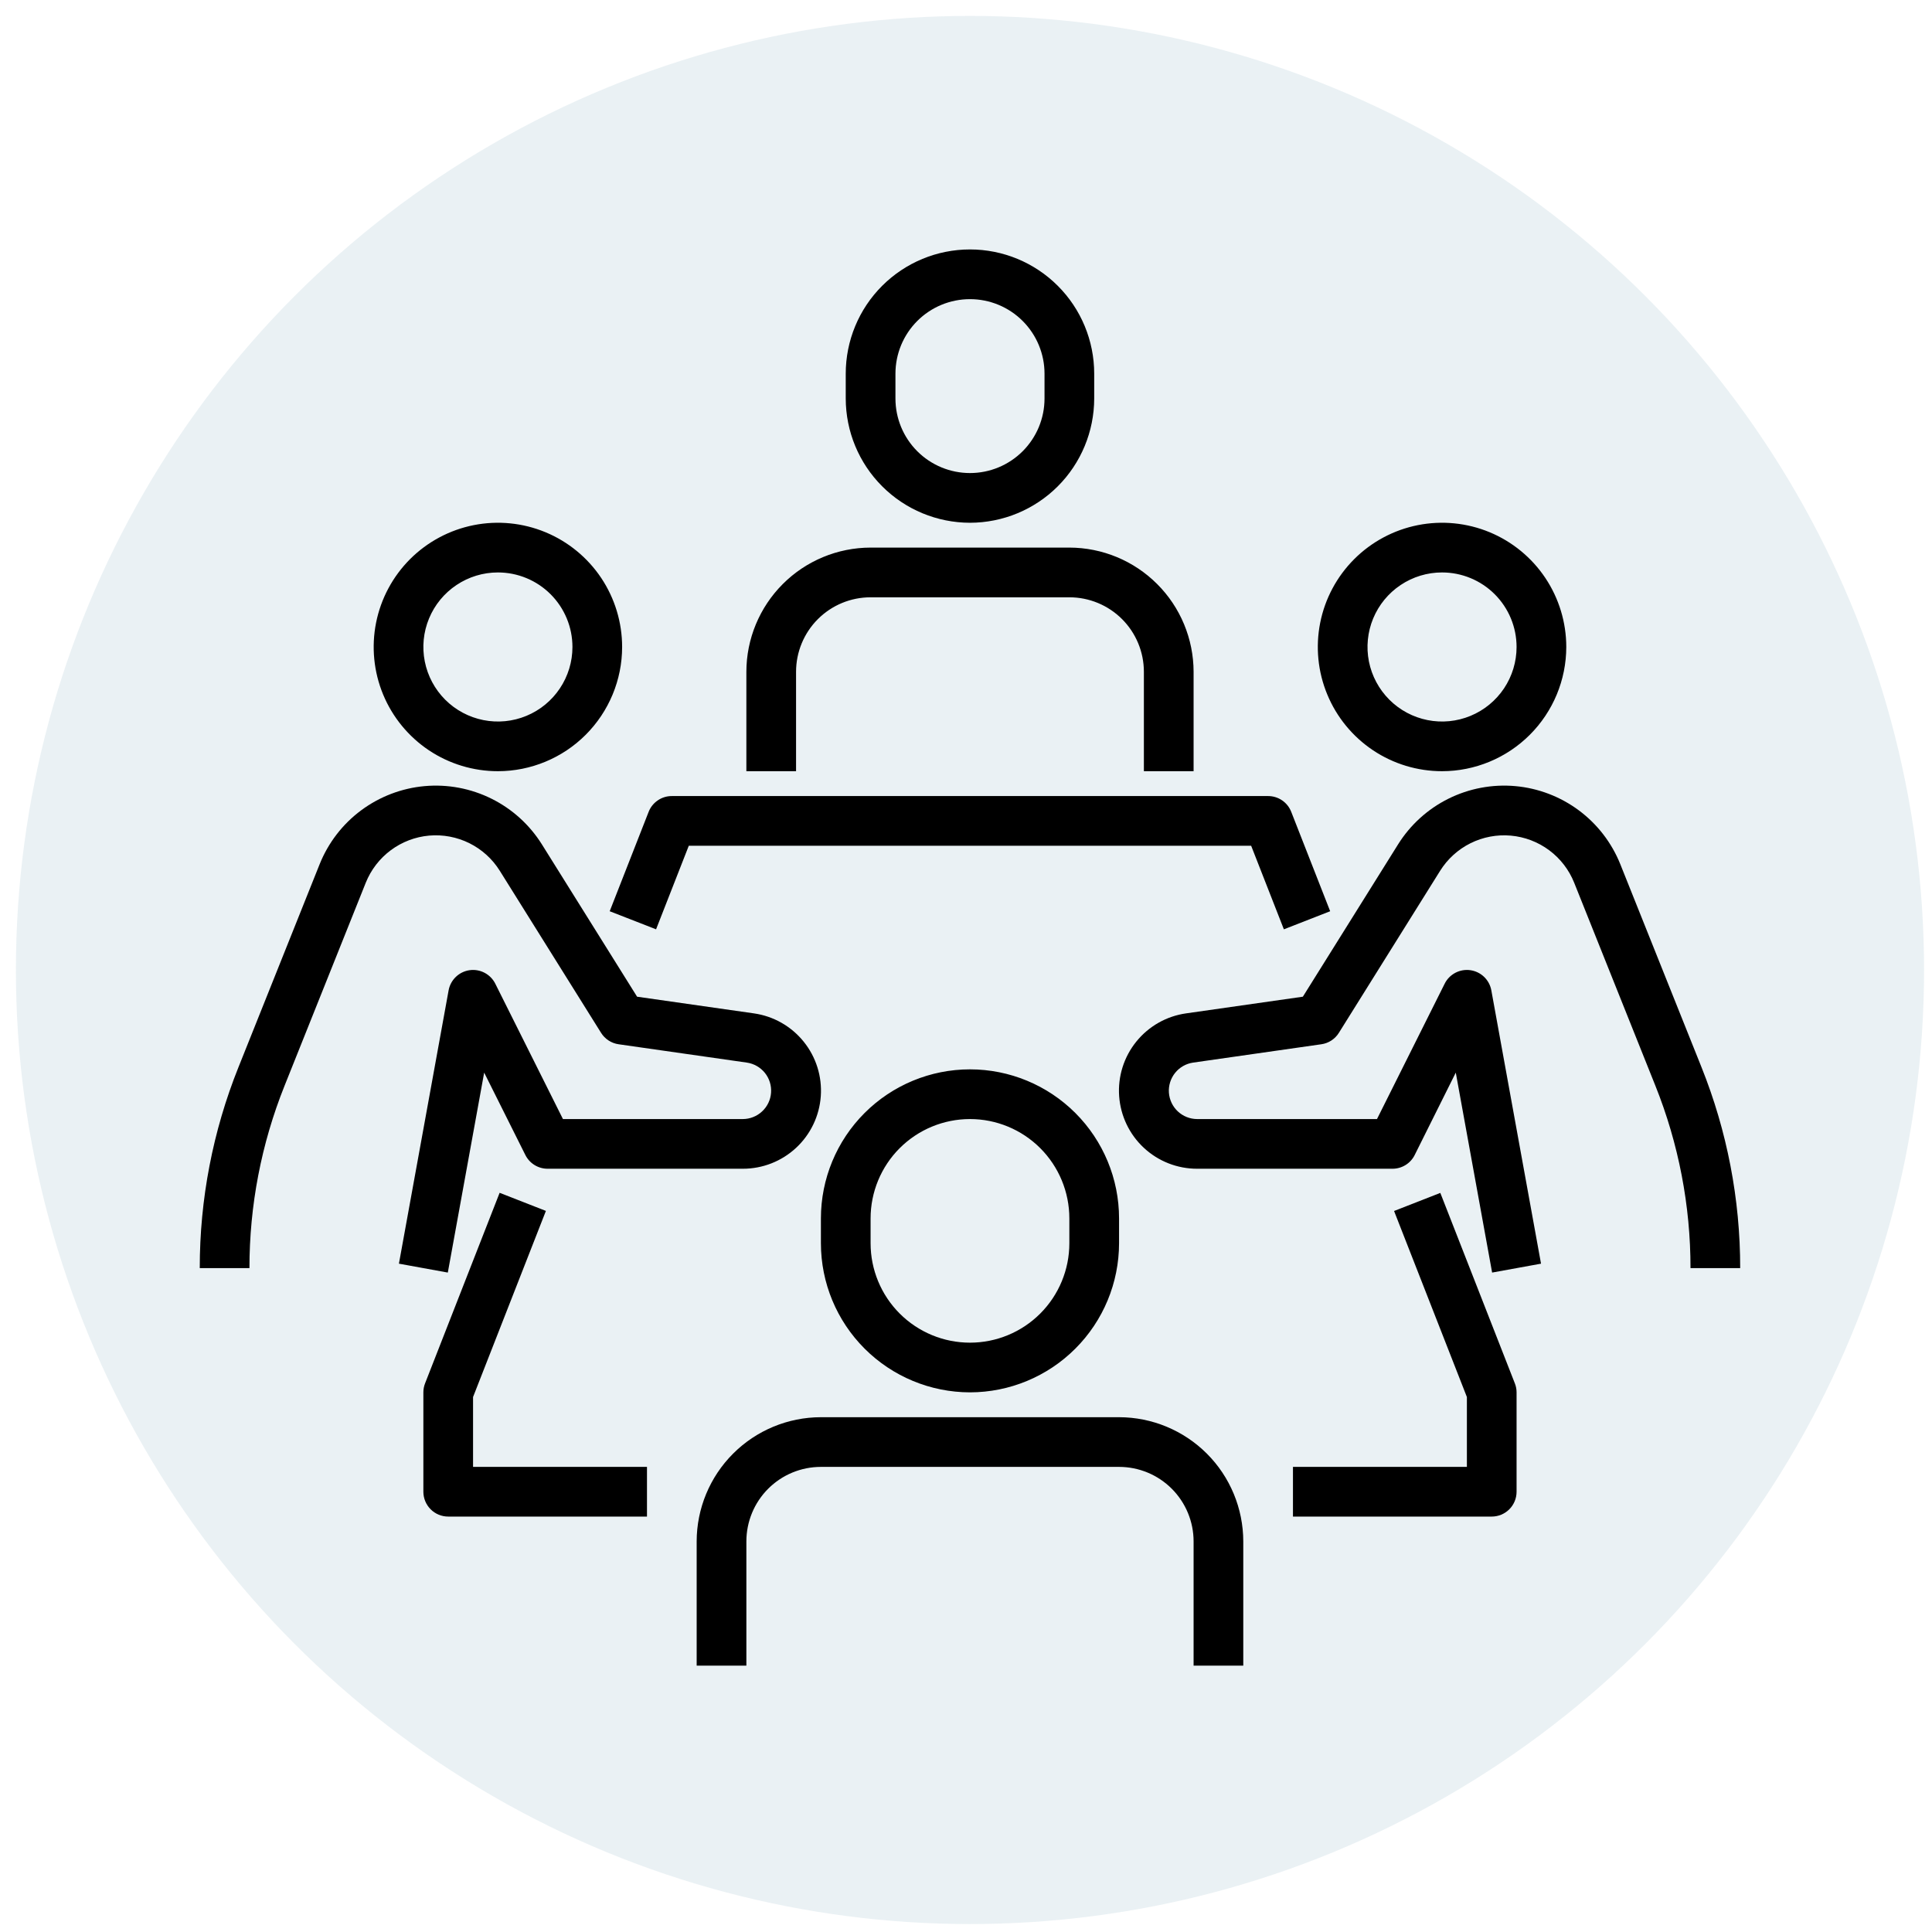
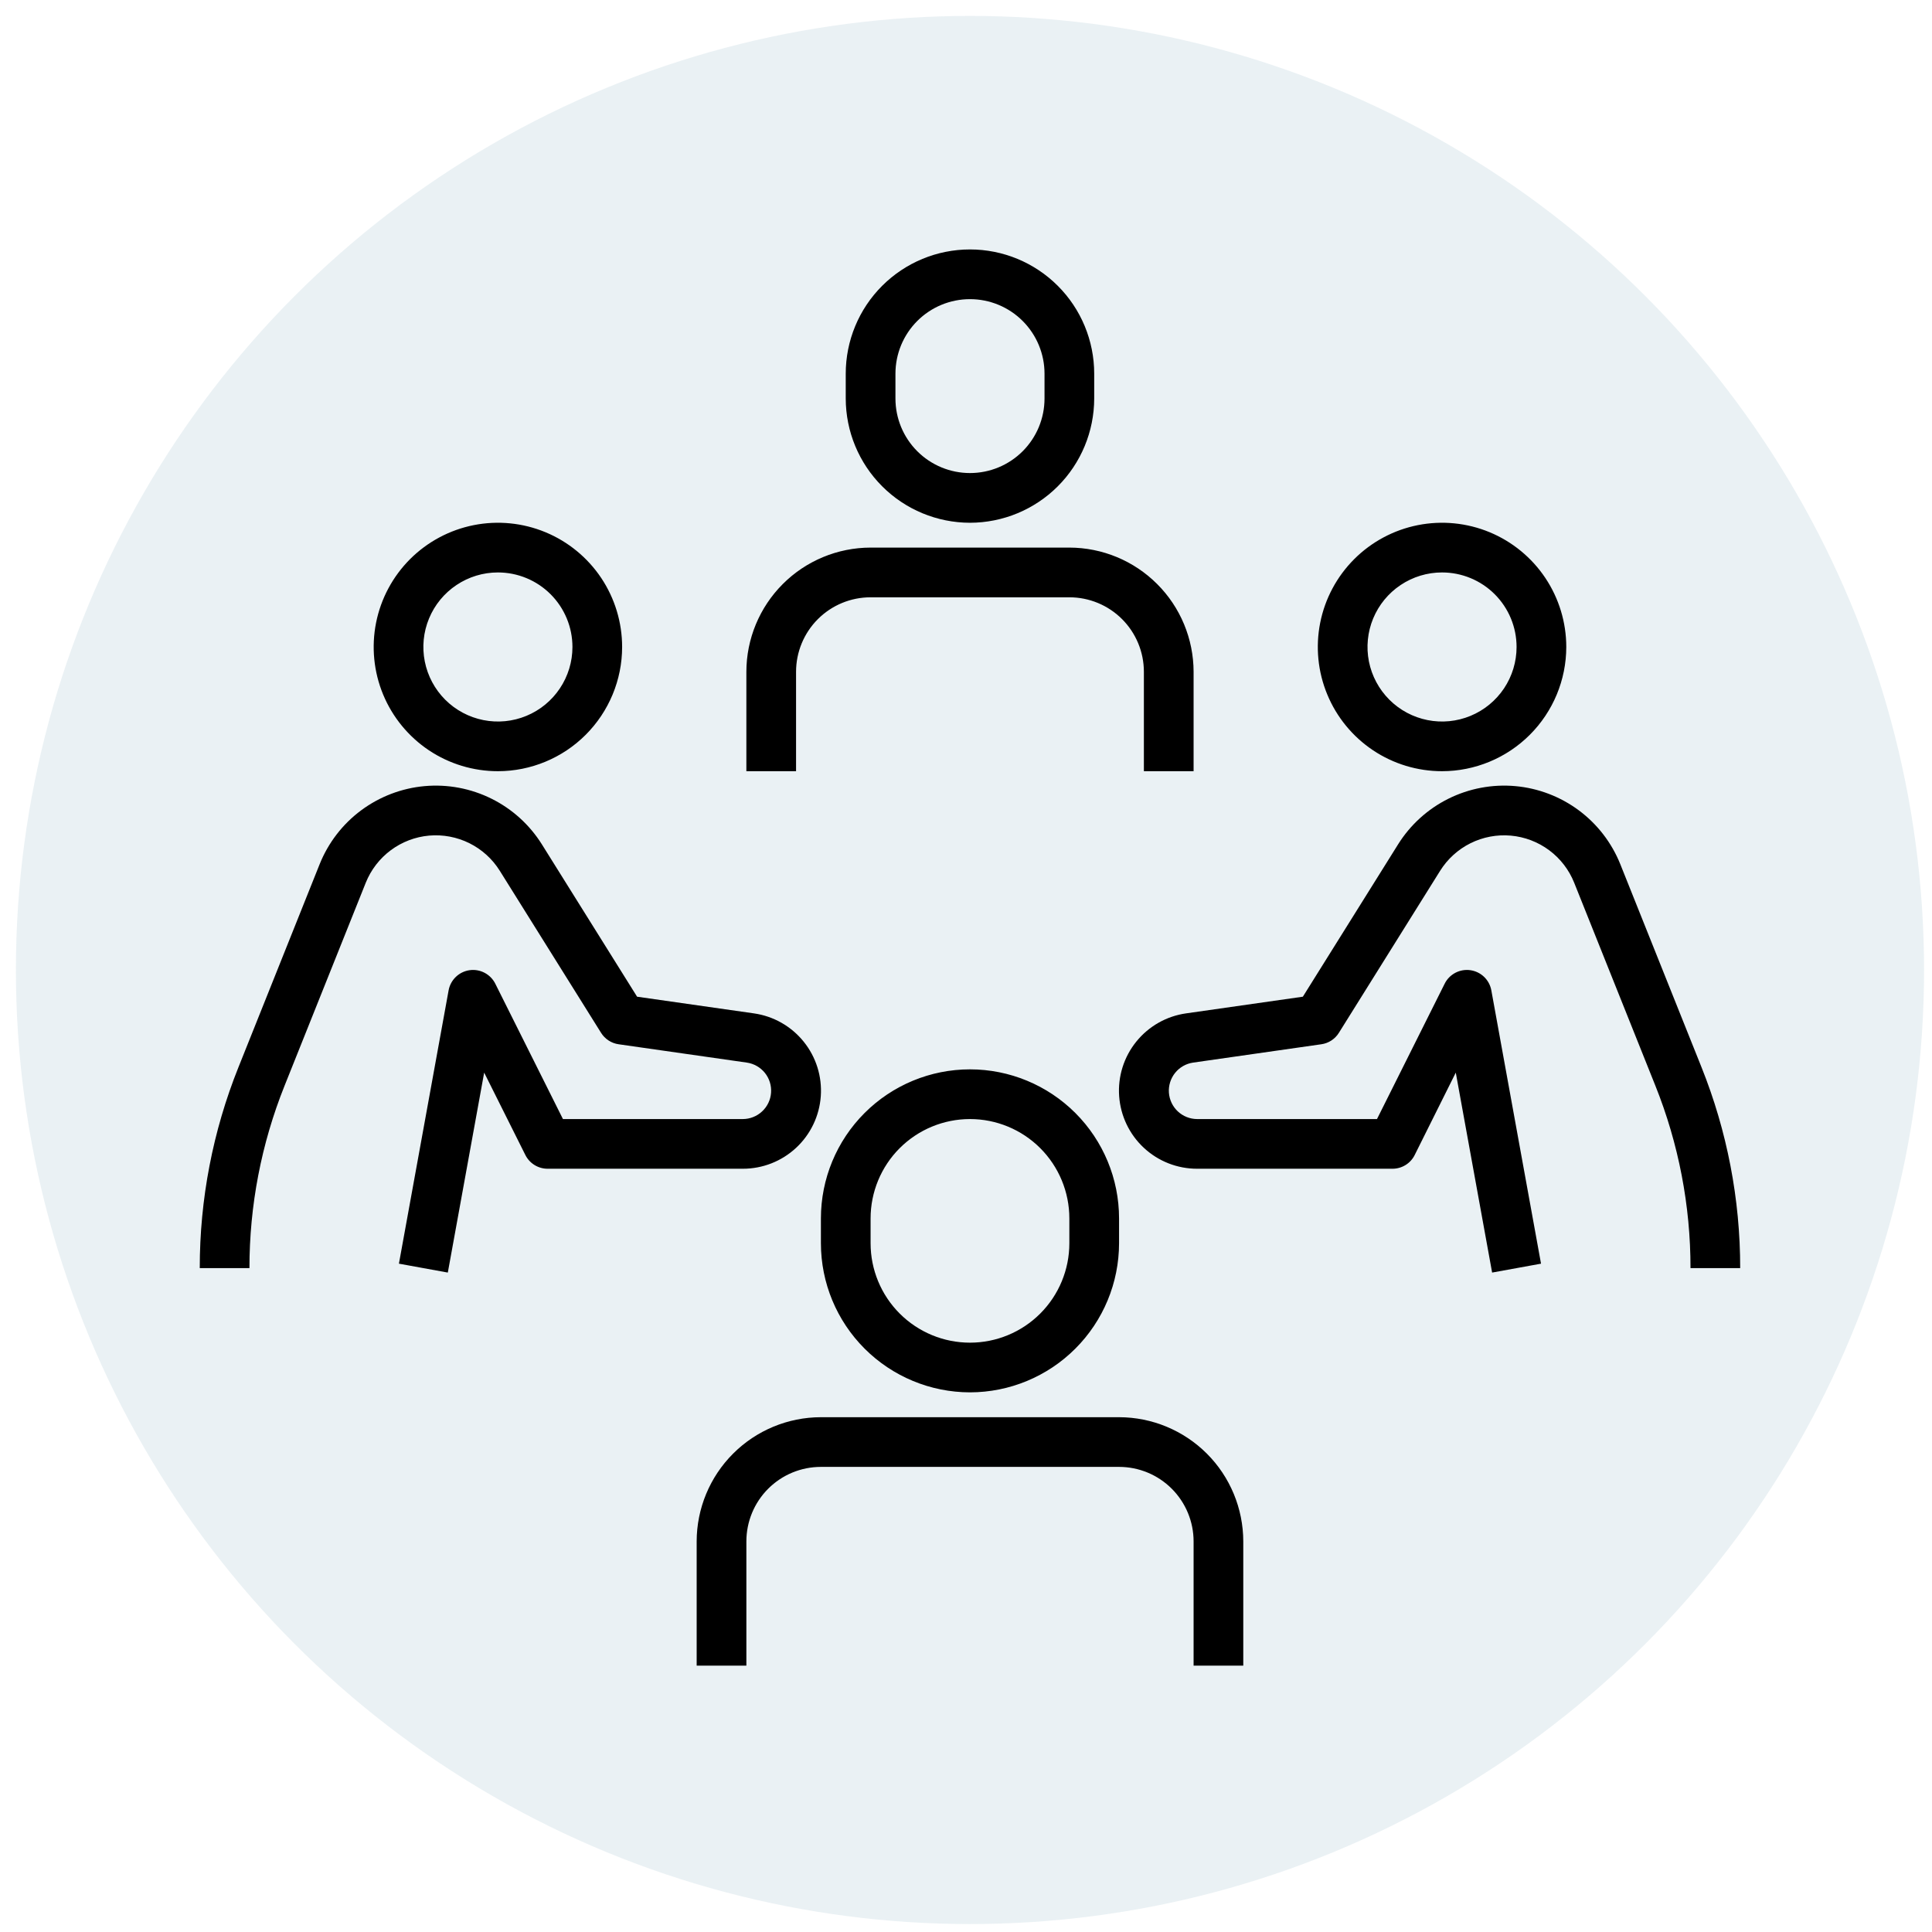
<svg xmlns="http://www.w3.org/2000/svg" width="81" height="81" viewBox="0 0 81 81" fill="none">
  <circle opacity="0.1" cx="40.667" cy="40.667" r="40" fill="#2E7391" />
  <path d="M20.875 32.333C19.845 32.333 18.838 32.028 17.981 31.456C17.125 30.883 16.457 30.07 16.063 29.118C15.669 28.166 15.566 27.119 15.767 26.109C15.968 25.099 16.464 24.171 17.192 23.442C17.921 22.714 18.849 22.218 19.859 22.017C20.869 21.816 21.916 21.919 22.868 22.313C23.82 22.707 24.633 23.375 25.206 24.231C25.778 25.088 26.083 26.095 26.083 27.125C26.082 28.506 25.532 29.829 24.556 30.806C23.58 31.782 22.256 32.332 20.875 32.333ZM20.875 24C20.257 24 19.653 24.183 19.139 24.527C18.625 24.87 18.224 25.358 17.988 25.929C17.751 26.5 17.689 27.128 17.81 27.735C17.931 28.341 18.228 28.898 18.665 29.335C19.102 29.772 19.659 30.069 20.265 30.19C20.872 30.311 21.5 30.249 22.071 30.012C22.642 29.776 23.13 29.375 23.473 28.861C23.817 28.347 24 27.743 24 27.125C24 26.296 23.671 25.501 23.085 24.915C22.499 24.329 21.704 24 20.875 24ZM18.775 53.353L16.725 52.98L18.808 41.522C18.847 41.306 18.953 41.109 19.111 40.957C19.268 40.805 19.47 40.707 19.686 40.676C19.903 40.645 20.124 40.683 20.317 40.785C20.511 40.887 20.668 41.047 20.766 41.243L23.602 46.917H31.144C31.444 46.916 31.733 46.801 31.952 46.596C32.172 46.392 32.306 46.111 32.327 45.812C32.349 45.512 32.256 45.215 32.068 44.981C31.879 44.748 31.61 44.593 31.312 44.55L25.935 43.781C25.785 43.76 25.642 43.706 25.515 43.623C25.388 43.54 25.28 43.431 25.2 43.302L20.953 36.507C20.644 36.012 20.203 35.612 19.68 35.352C19.157 35.092 18.572 34.982 17.991 35.033C17.409 35.085 16.853 35.297 16.384 35.646C15.915 35.995 15.553 36.466 15.335 37.008L11.931 45.518C10.956 47.95 10.457 50.546 10.458 53.167H8.375C8.373 50.282 8.923 47.423 9.997 44.745L13.4 36.235C13.76 35.336 14.362 34.553 15.139 33.975C15.917 33.397 16.839 33.045 17.804 32.958C18.769 32.872 19.739 33.055 20.607 33.486C21.475 33.917 22.206 34.581 22.72 35.402L26.71 41.787L31.606 42.486C32.427 42.602 33.172 43.025 33.693 43.67C34.214 44.314 34.471 45.132 34.412 45.959C34.354 46.785 33.984 47.559 33.377 48.123C32.77 48.688 31.972 49.001 31.144 49H22.958C22.765 49 22.575 48.946 22.41 48.844C22.246 48.743 22.113 48.597 22.026 48.424L20.299 44.97L18.775 53.353ZM60.458 32.333C59.428 32.333 58.421 32.028 57.565 31.456C56.708 30.883 56.041 30.07 55.647 29.118C55.252 28.166 55.149 27.119 55.35 26.109C55.551 25.099 56.047 24.171 56.776 23.442C57.504 22.714 58.432 22.218 59.442 22.017C60.453 21.816 61.5 21.919 62.452 22.313C63.403 22.707 64.217 23.375 64.789 24.231C65.361 25.088 65.667 26.095 65.667 27.125C65.665 28.506 65.116 29.829 64.139 30.806C63.163 31.782 61.839 32.332 60.458 32.333ZM60.458 24C59.84 24 59.236 24.183 58.722 24.527C58.208 24.87 57.808 25.358 57.571 25.929C57.335 26.5 57.273 27.128 57.393 27.735C57.514 28.341 57.812 28.898 58.249 29.335C58.686 29.772 59.242 30.069 59.849 30.19C60.455 30.311 61.083 30.249 61.654 30.012C62.225 29.776 62.713 29.375 63.057 28.861C63.4 28.347 63.583 27.743 63.583 27.125C63.583 26.296 63.254 25.501 62.668 24.915C62.082 24.329 61.287 24 60.458 24ZM62.558 53.353L61.034 44.97L59.312 48.424C59.226 48.598 59.092 48.744 58.926 48.846C58.76 48.948 58.569 49.001 58.375 49H50.19C49.361 49.001 48.563 48.688 47.956 48.123C47.35 47.559 46.98 46.785 46.921 45.959C46.862 45.132 47.119 44.314 47.64 43.67C48.161 43.025 48.907 42.602 49.727 42.486L54.623 41.787L58.614 35.402C59.127 34.581 59.859 33.917 60.726 33.486C61.594 33.055 62.564 32.872 63.529 32.958C64.494 33.045 65.417 33.397 66.194 33.975C66.971 34.553 67.573 35.336 67.933 36.235L71.337 44.745C72.41 47.423 72.961 50.282 72.958 53.167H70.875C70.877 50.546 70.377 47.95 69.402 45.518L65.998 37.008C65.781 36.466 65.418 35.995 64.949 35.646C64.48 35.298 63.924 35.086 63.342 35.034C62.761 34.982 62.176 35.092 61.653 35.352C61.13 35.612 60.689 36.012 60.379 36.507L56.133 43.302C56.053 43.431 55.946 43.54 55.819 43.623C55.692 43.706 55.548 43.76 55.398 43.781L50.022 44.55C49.725 44.593 49.455 44.747 49.267 44.981C49.079 45.215 48.986 45.512 49.007 45.811C49.029 46.111 49.162 46.391 49.381 46.596C49.601 46.801 49.889 46.916 50.19 46.917H57.731L60.568 41.243C60.665 41.047 60.822 40.887 61.016 40.785C61.21 40.683 61.431 40.645 61.647 40.676C61.864 40.707 62.065 40.805 62.223 40.957C62.38 41.109 62.486 41.306 62.525 41.522L64.608 52.98L62.558 53.353ZM40.667 58.375C39.01 58.373 37.421 57.714 36.249 56.542C35.077 55.371 34.418 53.782 34.417 52.125V51.083C34.417 49.426 35.075 47.836 36.247 46.664C37.419 45.492 39.009 44.833 40.667 44.833C42.324 44.833 43.914 45.492 45.086 46.664C46.258 47.836 46.917 49.426 46.917 51.083V52.125C46.915 53.782 46.256 55.371 45.084 56.542C43.913 57.714 42.324 58.373 40.667 58.375ZM40.667 46.917C39.562 46.917 38.502 47.356 37.72 48.137C36.939 48.918 36.5 49.978 36.5 51.083V52.125C36.5 53.23 36.939 54.29 37.72 55.071C38.502 55.853 39.562 56.292 40.667 56.292C41.772 56.292 42.832 55.853 43.613 55.071C44.394 54.29 44.833 53.23 44.833 52.125V51.083C44.833 49.978 44.394 48.918 43.613 48.137C42.832 47.356 41.772 46.917 40.667 46.917ZM52.125 69.833H50.042V64.625C50.042 63.796 49.712 63.001 49.126 62.415C48.54 61.829 47.745 61.5 46.917 61.5H34.417C33.588 61.5 32.793 61.829 32.207 62.415C31.621 63.001 31.292 63.796 31.292 64.625V69.833H29.208V64.625C29.21 63.244 29.759 61.92 30.736 60.944C31.712 59.968 33.036 59.418 34.417 59.417H46.917C48.297 59.418 49.621 59.968 50.598 60.944C51.574 61.92 52.123 63.244 52.125 64.625V69.833ZM40.667 21.917C39.286 21.915 37.962 21.366 36.986 20.389C36.009 19.413 35.46 18.089 35.458 16.708V15.667C35.458 14.285 36.007 12.96 36.984 11.984C37.961 11.007 39.285 10.458 40.667 10.458C42.048 10.458 43.373 11.007 44.349 11.984C45.326 12.96 45.875 14.285 45.875 15.667V16.708C45.873 18.089 45.324 19.413 44.348 20.389C43.371 21.366 42.047 21.915 40.667 21.917ZM40.667 12.542C39.838 12.542 39.043 12.871 38.457 13.457C37.871 14.043 37.542 14.838 37.542 15.667V16.708C37.542 17.537 37.871 18.332 38.457 18.918C39.043 19.504 39.838 19.833 40.667 19.833C41.495 19.833 42.29 19.504 42.876 18.918C43.462 18.332 43.792 17.537 43.792 16.708V15.667C43.792 14.838 43.462 14.043 42.876 13.457C42.29 12.871 41.495 12.542 40.667 12.542ZM50.042 32.333H47.958V28.167C47.958 27.338 47.629 26.543 47.043 25.957C46.457 25.371 45.662 25.042 44.833 25.042H36.5C35.671 25.042 34.876 25.371 34.29 25.957C33.704 26.543 33.375 27.338 33.375 28.167V32.333H31.292V28.167C31.293 26.786 31.843 25.462 32.819 24.486C33.795 23.509 35.119 22.96 36.5 22.958H44.833C46.214 22.96 47.538 23.509 48.514 24.486C49.491 25.462 50.04 26.786 50.042 28.167V32.333Z" fill="black" />
-   <path d="M27.125 63.583H18.792C18.515 63.583 18.25 63.474 18.055 63.278C17.86 63.083 17.75 62.818 17.75 62.542V58.375C17.75 58.245 17.774 58.117 17.822 57.996L20.947 50.009L22.887 50.768L19.833 58.571V61.5H27.125V63.583ZM53.827 38.962L52.455 35.458H28.878L27.506 38.962L25.562 38.204L27.194 34.038C27.27 33.842 27.404 33.674 27.578 33.556C27.751 33.437 27.957 33.374 28.167 33.375H53.167C53.376 33.375 53.581 33.438 53.754 33.556C53.927 33.675 54.06 33.842 54.136 34.038L55.768 38.204L53.827 38.962ZM62.542 63.583H54.208V61.5H61.5V58.571L58.447 50.771L60.386 50.013L63.511 57.999C63.559 58.119 63.583 58.246 63.583 58.375V62.542C63.583 62.818 63.474 63.083 63.278 63.278C63.083 63.474 62.818 63.583 62.542 63.583Z" fill="black" />
</svg>